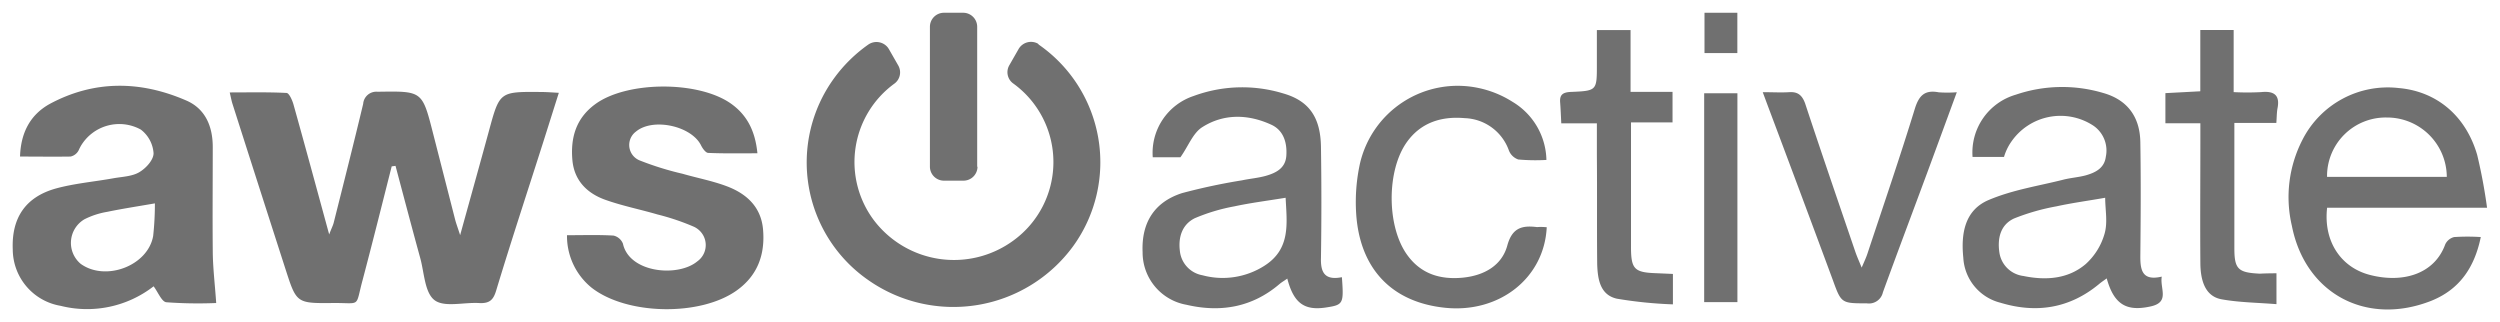
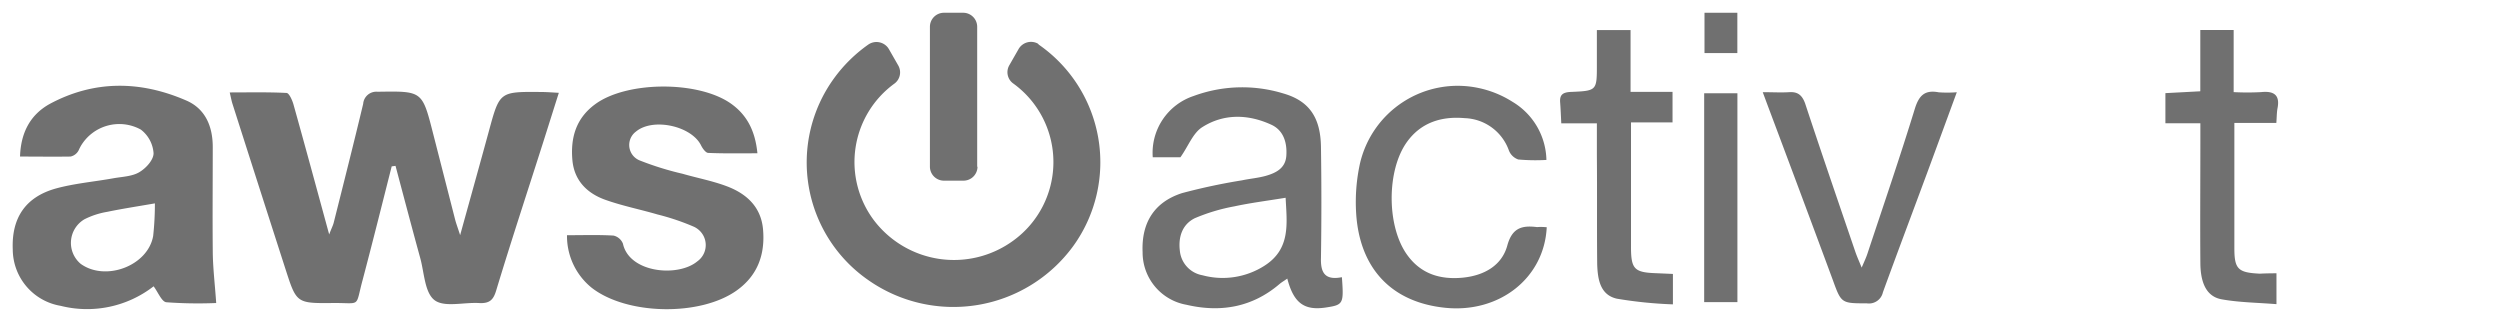
<svg xmlns="http://www.w3.org/2000/svg" id="Capa_1" data-name="Capa 1" viewBox="0 0 391.89 50.46">
  <defs>
    <style>.cls-1{fill:#707070;}</style>
  </defs>
  <title>Mesa de trabajo 2 copia 8</title>
  <path class="cls-1" d="M61.4,26.08c-1.52,6-3,11.92-4.57,17.86-1.18,4.37-.16,3.51-4.69,3.56-5.65.06-5.67,0-7.36-5.23q-4.19-13-8.34-26c-.14-.43-.22-.89-.43-1.78,3.07,0,6-.07,8.9.08.4,0,.9,1.12,1.09,1.79,1.85,6.6,3.64,13.21,5.6,20.39.38-1,.6-1.4.71-1.84,1.56-6.2,3.13-12.4,4.62-18.63a2.06,2.06,0,0,1,2.21-1.9l.15,0c6.88-.1,6.89-.15,8.57,6.43l3.5,13.67c.15.57.36,1.12.77,2.38,1.63-5.9,3.09-11.11,4.51-16.32,1.68-6.18,1.66-6.18,8.18-6.12.84,0,1.67.07,2.78.13-.88,2.77-1.68,5.32-2.49,7.87-2.46,7.72-5,15.41-7.34,23.15-.43,1.41-1,2-2.58,1.94-2.41-.17-5.5.72-7.06-.45s-1.62-4.29-2.25-6.59C64.56,35.67,63.29,30.84,62,26Z" />
  <path class="cls-1" d="M3.14,24.54C3.26,20.81,4.73,18,7.78,16.3c7-3.77,14.26-3.66,21.43-.54,3,1.3,4.13,4.08,4.14,7.24,0,5.39-.05,10.79,0,16.17,0,2.68.34,5.35.54,8.33a67.85,67.85,0,0,1-7.81-.12c-.73-.07-1.3-1.57-2-2.5A17,17,0,0,1,9.5,47.94,9,9,0,0,1,2,39.09c-.2-4.93,2-8.21,6.75-9.54,2.91-.8,6-1.06,9-1.6,1.38-.25,2.93-.28,4.07-.95s2.28-2,2.25-3a5.08,5.08,0,0,0-2-3.69,7,7,0,0,0-9.42,2.61c-.11.2-.22.41-.31.62a1.87,1.87,0,0,1-1.28,1C8.42,24.58,5.86,24.54,3.14,24.54Zm21.14,7.34c-2.76.48-5.14.84-7.49,1.33a12.49,12.49,0,0,0-3.53,1.15,4.29,4.29,0,0,0-.61,7c3.9,2.81,10.54.31,11.36-4.37A46.63,46.63,0,0,0,24.28,31.88Z" />
  <path class="cls-1" d="M88.88,36.87c2.63,0,5-.08,7.3.06a2.09,2.09,0,0,1,1.47,1.27c1,4.6,8.66,5.29,11.67,2.76a3.13,3.13,0,0,0,.7-4.4,3.22,3.22,0,0,0-1.21-1,36.57,36.57,0,0,0-5.74-1.94c-2.69-.79-5.47-1.34-8.1-2.27-2.88-1-4.94-3-5.24-6.21-.32-3.5.54-6.58,3.55-8.79,5-3.7,16.41-3.72,21.45,0,2.46,1.8,3.67,4.31,4,7.68-2.63,0-5.17.05-7.7-.06-.4,0-.89-.69-1.12-1.15-1.49-3.08-7.55-4.41-10.21-2.2a2.61,2.61,0,0,0,.63,4.55,47.21,47.21,0,0,0,6.67,2.07c2.25.65,4.57,1.09,6.75,1.89,3.2,1.16,5.54,3.24,5.86,6.82.34,3.85-.79,7.17-4.07,9.54-5.72,4.14-17.34,3.93-22.85-.43A10.43,10.43,0,0,1,88.88,36.87Z" />
  <path class="cls-1" d="M210.35,43.45c.31,4.21.23,4.34-2.56,4.76-3.35.49-5-.71-6-4.54-.46.33-.89.57-1.26.89-4.26,3.61-9.19,4.46-14.52,3.22a8.33,8.33,0,0,1-6.9-8.25c-.2-4.58,1.8-7.85,6.19-9.26a93.83,93.83,0,0,1,9.38-2c1.22-.26,2.49-.36,3.69-.69,1.63-.46,3.13-1.19,3.27-3.16s-.39-4-2.4-4.89c-3.61-1.65-7.42-1.73-10.77.4-1.47.92-2.2,3-3.43,4.72H180.7a9.39,9.39,0,0,1,6.4-9.6,22,22,0,0,1,14.07-.4c4.06,1.17,5.84,3.77,5.9,8.41q.13,8.67,0,17.34C207,42.6,207.57,44,210.35,43.45ZM201.53,31c-2.87.47-5.49.8-8.05,1.35a29.14,29.14,0,0,0-6.2,1.86c-2,1-2.59,3-2.33,5.11a4.31,4.31,0,0,0,3.55,3.83,12.15,12.15,0,0,0,9.64-1.45C202.38,39.05,201.72,35,201.53,31Z" />
-   <path class="cls-1" d="M314.14,24.6h-4.93A9.43,9.43,0,0,1,316,14.84a22.52,22.52,0,0,1,13.64-.28c3.81,1.06,5.8,3.72,5.87,7.7.1,6,.06,12,0,18,0,2.13.34,3.81,3.36,3.1-.32,1.87,1.32,4-1.73,4.67-3.81.85-5.76-.31-6.9-4.39-.45.33-.87.6-1.24.92-4.59,3.78-9.79,4.6-15.4,2.9a7.7,7.7,0,0,1-5.84-7.06c-.38-3.76.2-7.46,4-9.06s7.75-2.18,11.66-3.17c1.13-.29,2.32-.37,3.45-.66,1.56-.43,3-1.12,3.23-2.94a4.72,4.72,0,0,0-1.95-4.87,9.37,9.37,0,0,0-12.87,2.52A8.21,8.21,0,0,0,314.14,24.6ZM330,31c-2.72.48-5.19.81-7.61,1.34a34.24,34.24,0,0,0-6.68,1.91c-2.16,1-2.62,3.15-2.29,5.36a4.34,4.34,0,0,0,3.75,3.65c3.49.72,7,.5,9.77-1.86a10.12,10.12,0,0,0,2.95-4.72C330.43,34.89,330,32.87,330,31Z" />
-   <path class="cls-1" d="M364.79,32.56c-.6,5.18,2.09,9.35,6.72,10.54,5.24,1.35,10.13-.2,11.79-4.78a2.09,2.09,0,0,1,1.41-1.16,32.24,32.24,0,0,1,4.17,0c-1,4.82-3.36,8.23-7.78,10-10.18,4-19.74-1.14-21.83-11.74a19.62,19.62,0,0,1,1.64-13.48A15,15,0,0,1,376,13.8c5.91.51,10.51,4.29,12.31,10.47a82.63,82.63,0,0,1,1.55,8.29Zm18.76-4.83a9.36,9.36,0,0,0-9.42-9.31h0a9.19,9.19,0,0,0-9.35,9v.3Z" />
  <path class="cls-1" d="M242.46,35.62c-.39,8-7.45,13.48-15.88,12.63s-13.48-6.15-14-14.9a28.33,28.33,0,0,1,.57-7.57,15.72,15.72,0,0,1,18.55-12,16.06,16.06,0,0,1,5.41,2.19,10.87,10.87,0,0,1,5.3,9.1A30.34,30.34,0,0,1,238,25a2.41,2.41,0,0,1-1.47-1.41,7.62,7.62,0,0,0-6.94-5.07c-3.63-.32-6.86.68-9.06,3.76-3.18,4.45-3.16,13.14,0,17.6,2.15,3.05,5.22,4,8.82,3.64,3.31-.34,6.06-1.9,6.92-5,.76-2.81,2.3-3.22,4.68-2.92C241.4,35.56,241.86,35.57,242.46,35.62Z" />
  <path class="cls-1" d="M306.74,14.46c-1.61,4.39-3.09,8.42-4.58,12.46-2.33,6.29-4.7,12.57-7,18.89a2.24,2.24,0,0,1-2.53,1.74c-4,0-4,0-5.34-3.7q-5.07-13.68-10.2-27.33l-.77-2.07c1.57,0,2.87.08,4.16,0s2,.42,2.49,1.78c2.56,7.76,5.22,15.49,7.86,23.23.24.7.54,1.37,1,2.49.43-1,.72-1.62.92-2.24,2.5-7.54,5.08-15.06,7.41-22.65.65-2.1,1.56-3,3.74-2.59A19,19,0,0,0,306.74,14.46Z" />
  <path class="cls-1" d="M356.85,42.84v4.84c-2.94-.24-5.81-.26-8.59-.76-2.29-.41-3.32-2.42-3.34-5.7-.05-6.4,0-12.79,0-19.19V19.32h-5.48V14.6l5.47-.29V4.7h5.23v9.74a40.93,40.93,0,0,0,4.29,0c2.05-.22,3,.48,2.58,2.55-.12.66-.11,1.35-.18,2.28h-6.58v12c0,2.54,0,5.09,0,7.63,0,3.29.58,3.84,4,4C355,42.86,355.88,42.84,356.85,42.84Z" />
  <path class="cls-1" d="M262.24,42.94v4.77a66.44,66.44,0,0,1-8.79-.89c-2.64-.6-3-3.07-3.08-5.39-.06-5.7,0-11.4-.05-17.1v-5h-5.58c-.06-1.23-.1-2.27-.18-3.31-.09-1.22.49-1.55,1.67-1.61,4.1-.17,4.09-.21,4.09-4.25V4.71h5.28V14.4h6.58v4.79h-6.51v5.43c0,4.7,0,9.39,0,14.1,0,3.5.54,4,4.05,4.11Z" />
  <path class="cls-1" d="M267.14,47.36V14.62h5.21V47.36Z" />
  <path class="cls-1" d="M272.34,8.32h-5.15V2h5.15Z" />
  <path class="cls-1" d="M162.84,7a22.44,22.44,0,0,1,5.37,31.61,23.25,23.25,0,0,1-32.11,5.29,22.44,22.44,0,0,1-5.37-31.61A23,23,0,0,1,136.09,7a2.26,2.26,0,0,1,3.12.5l.13.2,1.47,2.57a2.18,2.18,0,0,1-.61,2.84A15.2,15.2,0,0,0,137,34.54a15.76,15.76,0,0,0,21.81,3.2,15.2,15.2,0,0,0,0-24.67,2.17,2.17,0,0,1-.6-2.83l1.47-2.57a2.25,2.25,0,0,1,3-.84A1,1,0,0,1,162.84,7Zm-9.66,19.18V4.19A2.2,2.2,0,0,0,151,2h-3a2.2,2.2,0,0,0-2.23,2.19h0V26.13A2.2,2.2,0,0,0,148,28.32h3a2.2,2.2,0,0,0,2.23-2.18S153.19,26.14,153.18,26.13Z" />
</svg>